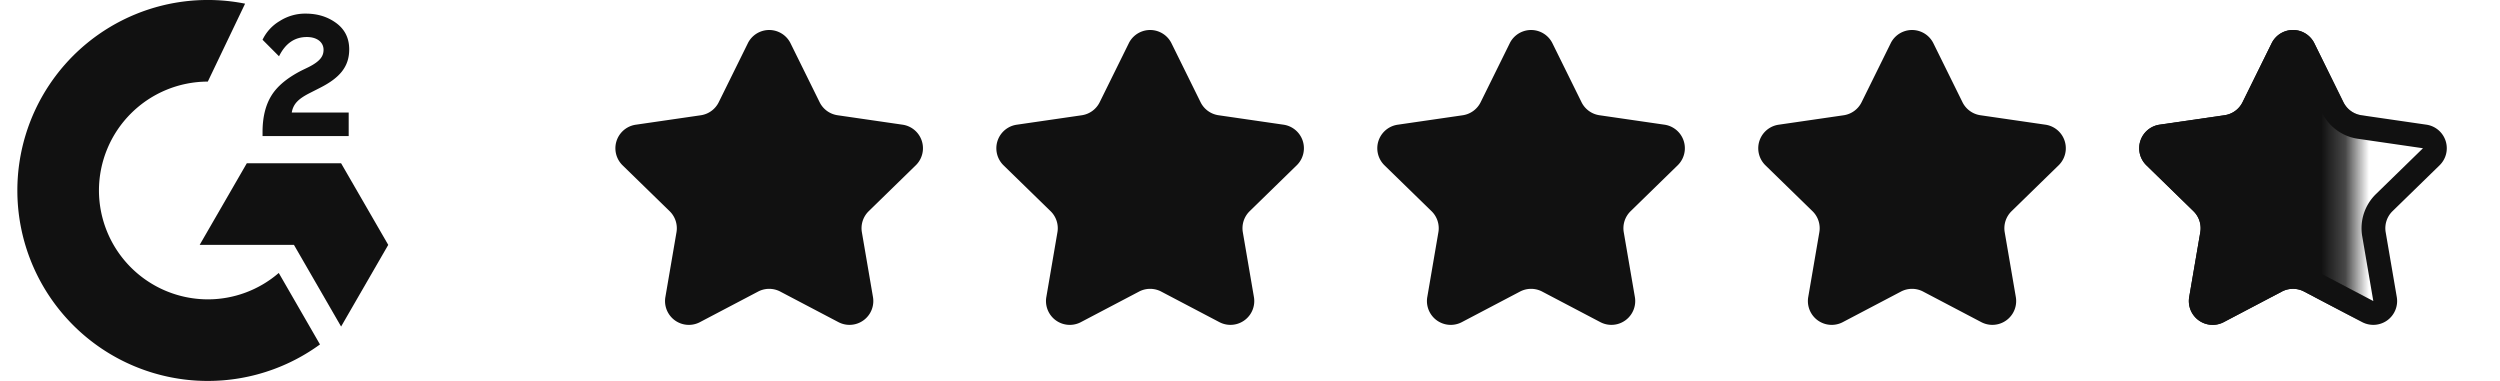
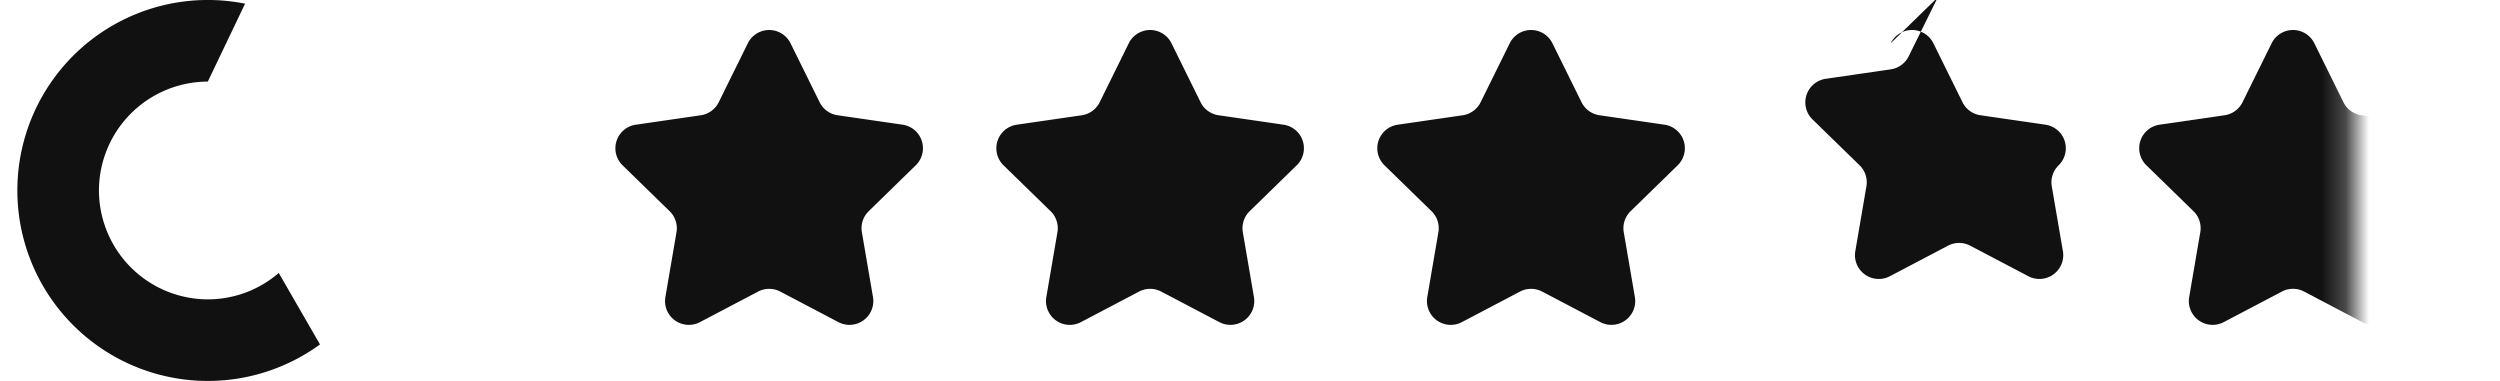
<svg xmlns="http://www.w3.org/2000/svg" width="105" height="16" fill="none">
-   <path fill="#111" d="M14.645 4.725h-2.391c.064-.375.296-.585.767-.823l.44-.224c.786-.403 1.206-.86 1.206-1.605 0-.467-.182-.837-.543-1.103-.361-.266-.787-.398-1.285-.398a1.983 1.983 0 0 0-1.09.311 1.823 1.823 0 0 0-.722.787l.692.694c.269-.543.658-.809 1.17-.809.434 0 .7.224.7.535 0 .26-.129.476-.627.728l-.283.137c-.613.311-1.039.667-1.285 1.07s-.367.91-.367 1.523v.168h3.618v-.991Zm-.319 2.132h-3.96l-1.98 3.428h3.96l1.98 3.43 1.98-3.43-1.98-3.428Z" />
-   <path fill="#111" d="M8.728 12.573A4.58 4.58 0 0 1 4.156 8a4.58 4.58 0 0 1 4.572-4.573L10.294.154A8 8 0 0 0 .729 8a8 8 0 0 0 12.71 6.466l-1.731-3.002a4.559 4.559 0 0 1-2.98 1.109ZM31.409 1.817a1 1 0 0 1 1.793 0l1.222 2.475a1 1 0 0 0 .753.548l2.732.397a1 1 0 0 1 .554 1.705L36.486 8.87a1 1 0 0 0-.287.885l.466 2.721a1 1 0 0 1-1.45 1.054l-2.444-1.284a1 1 0 0 0-.93 0l-2.444 1.284a1 1 0 0 1-1.451-1.054l.466-2.72a1 1 0 0 0-.287-.886l-1.977-1.927a1 1 0 0 1 .554-1.705l2.732-.397a1 1 0 0 0 .753-.548l1.222-2.475Zm16 0a1 1 0 0 1 1.793 0l1.222 2.475a1 1 0 0 0 .753.548l2.732.397a1 1 0 0 1 .554 1.705L52.486 8.87a1 1 0 0 0-.287.885l.466 2.721a1 1 0 0 1-1.45 1.054l-2.444-1.284a1 1 0 0 0-.93 0l-2.444 1.284a1 1 0 0 1-1.451-1.054l.466-2.72a1 1 0 0 0-.287-.886l-1.977-1.927a1 1 0 0 1 .554-1.705l2.732-.397a1 1 0 0 0 .753-.548l1.222-2.475Zm16 0a1 1 0 0 1 1.793 0l1.222 2.475a1 1 0 0 0 .753.548l2.732.397a1 1 0 0 1 .554 1.705L68.486 8.87a1 1 0 0 0-.288.885l.467 2.721a1 1 0 0 1-1.45 1.054l-2.444-1.284a1 1 0 0 0-.93 0l-2.444 1.284a1 1 0 0 1-1.451-1.054l.466-2.72a1 1 0 0 0-.287-.886l-1.977-1.927a1 1 0 0 1 .554-1.705l2.732-.397a1 1 0 0 0 .753-.548l1.222-2.475Zm16 0a1 1 0 0 1 1.793 0l1.222 2.475a1 1 0 0 0 .753.548l2.732.397a1 1 0 0 1 .554 1.705L84.486 8.87a1 1 0 0 0-.288.885l.467 2.721a1 1 0 0 1-1.45 1.054l-2.444-1.284a1 1 0 0 0-.93 0l-2.444 1.284a1 1 0 0 1-1.451-1.054l.466-2.72a1 1 0 0 0-.287-.886l-1.977-1.927a1 1 0 0 1 .554-1.705l2.732-.397a1 1 0 0 0 .753-.548l1.222-2.475Z" />
+   <path fill="#111" d="M8.728 12.573A4.58 4.58 0 0 1 4.156 8a4.58 4.58 0 0 1 4.572-4.573L10.294.154A8 8 0 0 0 .729 8a8 8 0 0 0 12.71 6.466l-1.731-3.002a4.559 4.559 0 0 1-2.98 1.109ZM31.409 1.817a1 1 0 0 1 1.793 0l1.222 2.475a1 1 0 0 0 .753.548l2.732.397a1 1 0 0 1 .554 1.705L36.486 8.87a1 1 0 0 0-.287.885l.466 2.721a1 1 0 0 1-1.45 1.054l-2.444-1.284a1 1 0 0 0-.93 0l-2.444 1.284a1 1 0 0 1-1.451-1.054l.466-2.72a1 1 0 0 0-.287-.886l-1.977-1.927a1 1 0 0 1 .554-1.705l2.732-.397a1 1 0 0 0 .753-.548l1.222-2.475Zm16 0a1 1 0 0 1 1.793 0l1.222 2.475a1 1 0 0 0 .753.548l2.732.397a1 1 0 0 1 .554 1.705L52.486 8.87a1 1 0 0 0-.287.885l.466 2.721a1 1 0 0 1-1.45 1.054l-2.444-1.284a1 1 0 0 0-.93 0l-2.444 1.284a1 1 0 0 1-1.451-1.054l.466-2.72a1 1 0 0 0-.287-.886l-1.977-1.927a1 1 0 0 1 .554-1.705l2.732-.397a1 1 0 0 0 .753-.548l1.222-2.475Zm16 0a1 1 0 0 1 1.793 0l1.222 2.475a1 1 0 0 0 .753.548l2.732.397a1 1 0 0 1 .554 1.705L68.486 8.87a1 1 0 0 0-.288.885l.467 2.721a1 1 0 0 1-1.45 1.054l-2.444-1.284a1 1 0 0 0-.93 0l-2.444 1.284a1 1 0 0 1-1.451-1.054l.466-2.72a1 1 0 0 0-.287-.886l-1.977-1.927a1 1 0 0 1 .554-1.705l2.732-.397a1 1 0 0 0 .753-.548l1.222-2.475Zm16 0a1 1 0 0 1 1.793 0l1.222 2.475a1 1 0 0 0 .753.548l2.732.397a1 1 0 0 1 .554 1.705a1 1 0 0 0-.288.885l.467 2.721a1 1 0 0 1-1.45 1.054l-2.444-1.284a1 1 0 0 0-.93 0l-2.444 1.284a1 1 0 0 1-1.451-1.054l.466-2.72a1 1 0 0 0-.287-.886l-1.977-1.927a1 1 0 0 1 .554-1.705l2.732-.397a1 1 0 0 0 .753-.548l1.222-2.475Z" />
  <mask id="a" width="11" height="16" x="88" y="0" maskUnits="userSpaceOnUse" style="mask-type:alpha">
    <path fill="#D9D9D9" d="M88.521 0h10.25v16h-10.25z" />
  </mask>
  <g mask="url(#a)">
    <path fill="#111" d="M95.409 1.817a1 1 0 0 1 1.793 0l1.222 2.475a1 1 0 0 0 .753.548l2.732.397a1 1 0 0 1 .554 1.705l-1.977 1.927a.998.998 0 0 0-.287.885l.466 2.721a1 1 0 0 1-1.45 1.054l-2.444-1.284a1 1 0 0 0-.93 0l-2.444 1.284a1 1 0 0 1-1.451-1.054l.466-2.72a1 1 0 0 0-.287-.886l-1.977-1.927a1 1 0 0 1 .554-1.705l2.732-.397a1 1 0 0 0 .753-.548l1.222-2.475Z" />
  </g>
-   <path stroke="#111" d="m96.754 2.038 1.221 2.476a1.5 1.5 0 0 0 1.13.82l2.732.397a.5.5 0 0 1 .277.853l-1.977 1.927a1.5 1.5 0 0 0-.431 1.328l.466 2.72a.5.5 0 0 1-.725.528l-2.444-1.285a1.5 1.5 0 0 0-1.396 0l-2.443 1.285a.5.5 0 0 1-.725-.527l.466-2.721a1.5 1.5 0 0 0-.431-1.328l-1.977-1.927a.5.5 0 0 1 .277-.853l2.732-.397a1.5 1.5 0 0 0 1.13-.82l1.221-2.476a.5.5 0 0 1 .897 0Z" />
</svg>